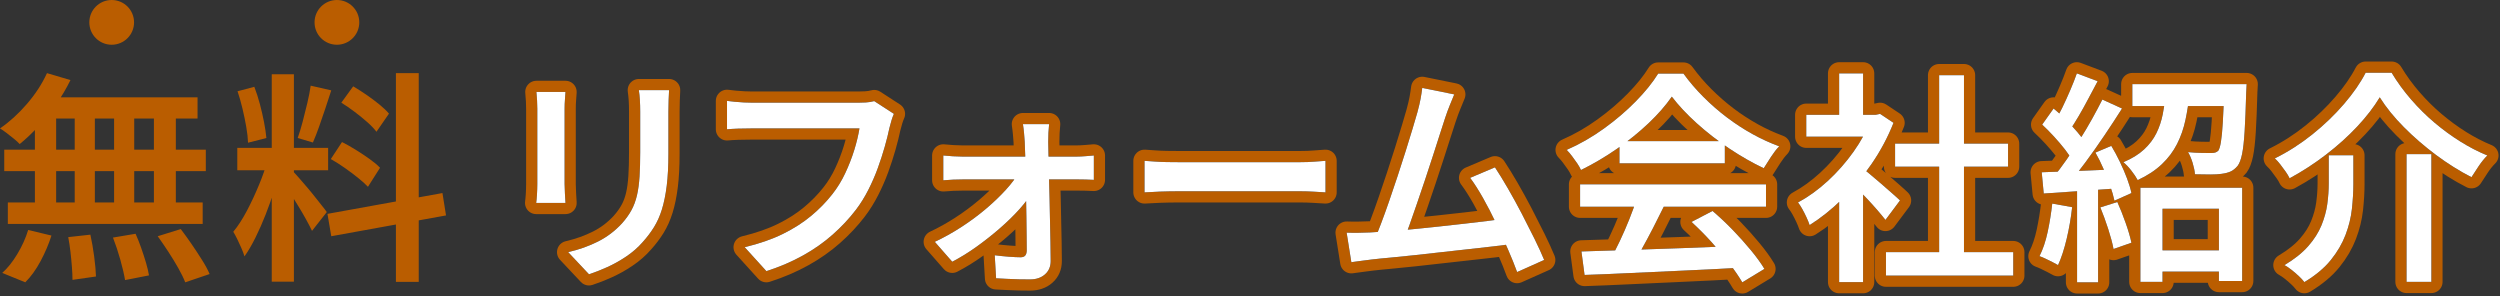
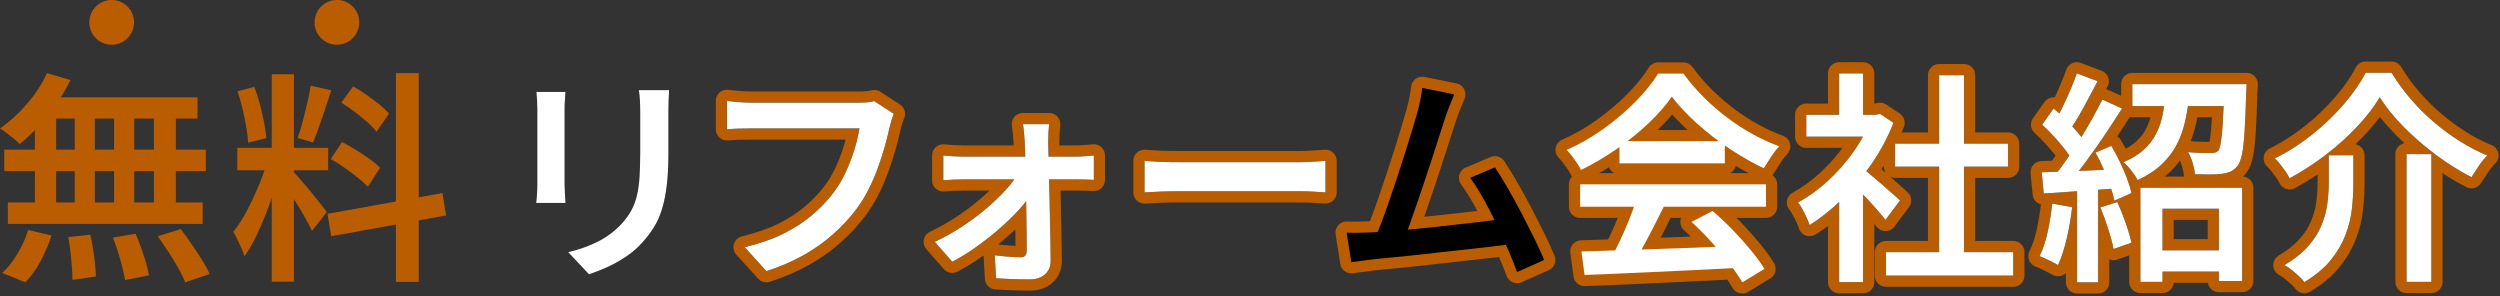
<svg xmlns="http://www.w3.org/2000/svg" width="447" height="53" viewBox="0 0 447 53" fill="none">
  <rect x="0" y="0" width="447" height="53" fill="#333333" stroke="none" />
  <g clip-path="url(#clip0_1_1118)">
-     <path d="M101.11 16.441C101.08 16.891 101.05 17.361 101.01 17.841C100.97 18.321 100.95 18.851 100.95 19.441V32.921C100.95 33.431 100.97 34.001 101.01 34.641C101.05 35.281 101.08 35.831 101.11 36.281H95.87C95.92 35.931 95.97 35.431 96.01 34.781C96.05 34.131 96.07 33.491 96.07 32.881V19.441C96.07 19.091 96.06 18.621 96.03 18.021C96 17.421 95.96 16.891 95.91 16.441H101.11ZM119.63 16.121C119.6 16.651 119.58 17.241 119.55 17.881C119.52 18.521 119.51 19.211 119.51 19.961V27.481C119.51 29.691 119.41 31.611 119.21 33.221C119.01 34.831 118.72 36.241 118.35 37.441C117.98 38.641 117.5 39.701 116.93 40.621C116.36 41.541 115.7 42.411 114.95 43.241C114.1 44.231 113.1 45.101 111.97 45.861C110.84 46.621 109.69 47.261 108.53 47.781C107.37 48.301 106.3 48.721 105.31 49.041L101.59 45.081C103.54 44.631 105.32 43.991 106.93 43.181C108.54 42.371 109.96 41.291 111.19 39.961C111.88 39.191 112.45 38.401 112.89 37.601C113.33 36.801 113.66 35.911 113.89 34.921C114.12 33.931 114.27 32.811 114.35 31.561C114.43 30.311 114.47 28.851 114.47 27.201V19.961C114.47 19.211 114.45 18.521 114.41 17.881C114.37 17.241 114.31 16.651 114.23 16.121H119.63Z" stroke="#BA5D00" stroke-width="4" stroke-linecap="round" stroke-linejoin="round" />
    <path d="M159.83 20.359C159.67 20.709 159.52 21.109 159.39 21.559C159.26 22.009 159.14 22.449 159.03 22.879C158.82 23.889 158.54 25.009 158.19 26.239C157.84 27.469 157.43 28.739 156.95 30.059C156.47 31.379 155.9 32.679 155.25 33.959C154.6 35.239 153.86 36.429 153.03 37.519C151.83 39.089 150.44 40.569 148.87 41.959C147.3 43.349 145.53 44.589 143.57 45.679C141.61 46.769 139.43 47.709 137.03 48.479L133.15 44.199C135.79 43.559 138.07 42.769 139.99 41.819C141.91 40.869 143.59 39.799 145.03 38.599C146.47 37.399 147.72 36.119 148.79 34.759C149.7 33.609 150.48 32.349 151.13 30.959C151.78 29.569 152.32 28.189 152.75 26.799C153.18 25.409 153.48 24.129 153.67 22.959H134.51C133.63 22.959 132.78 22.969 131.97 22.999C131.16 23.029 130.5 23.069 129.99 23.119V18.039C130.39 18.089 130.86 18.149 131.39 18.199C131.92 18.249 132.47 18.289 133.03 18.319C133.59 18.349 134.08 18.359 134.51 18.359H153.47C153.84 18.359 154.29 18.349 154.81 18.319C155.33 18.289 155.83 18.209 156.31 18.079L159.83 20.359Z" stroke="#BA5D00" stroke-width="4" stroke-linecap="round" stroke-linejoin="round" />
    <path d="M167.14 43.239C168.74 42.489 170.32 41.609 171.88 40.599C173.44 39.589 174.9 38.509 176.26 37.359C177.62 36.209 178.81 35.069 179.84 33.939C180.87 32.809 181.66 31.749 182.22 30.759H184.54L184.62 34.239C184.09 35.199 183.31 36.249 182.3 37.379C181.29 38.509 180.11 39.659 178.78 40.819C177.45 41.979 176.05 43.079 174.6 44.119C173.15 45.159 171.7 46.049 170.26 46.799L167.14 43.239ZM168.66 27.799C169.14 27.849 169.71 27.899 170.36 27.939C171.01 27.979 171.59 27.999 172.1 27.999H192.46C192.97 27.999 193.53 27.969 194.16 27.919C194.79 27.869 195.26 27.829 195.58 27.799V32.159C195.15 32.129 194.66 32.109 194.1 32.099C193.54 32.089 193.06 32.079 192.66 32.079H172.22C171.66 32.079 171.06 32.089 170.42 32.119C169.78 32.149 169.19 32.189 168.66 32.239V27.799ZM187.58 22.199C187.53 22.649 187.49 23.159 187.46 23.719C187.43 24.279 187.42 24.829 187.42 25.359C187.45 26.129 187.47 27.059 187.48 28.139C187.49 29.219 187.52 30.379 187.56 31.619C187.6 32.859 187.63 34.149 187.66 35.479C187.69 36.809 187.71 38.139 187.74 39.459C187.77 40.779 187.79 42.049 187.82 43.279C187.85 44.509 187.86 45.639 187.86 46.679C187.86 47.669 187.52 48.459 186.84 49.059C186.16 49.659 185.27 49.959 184.18 49.959C183.59 49.959 182.93 49.959 182.2 49.939C181.47 49.929 180.75 49.899 180.04 49.859C179.33 49.819 178.69 49.789 178.1 49.759L177.86 45.639C178.66 45.749 179.5 45.829 180.38 45.899C181.26 45.969 181.97 45.999 182.5 45.999C182.87 45.999 183.15 45.889 183.32 45.679C183.49 45.469 183.58 45.159 183.58 44.759C183.58 44.009 183.58 43.129 183.56 42.099C183.55 41.069 183.53 39.969 183.52 38.779C183.51 37.589 183.49 36.379 183.46 35.139C183.43 33.899 183.41 32.679 183.4 31.479C183.39 30.279 183.36 29.149 183.32 28.099C183.28 27.049 183.25 26.129 183.22 25.359C183.19 24.909 183.15 24.389 183.1 23.819C183.05 23.249 182.98 22.709 182.9 22.199H187.58Z" stroke="#BA5D00" stroke-width="4" stroke-linecap="round" stroke-linejoin="round" />
    <path d="M204.64 28.758C205.09 28.788 205.67 28.828 206.38 28.878C207.09 28.928 207.83 28.968 208.6 28.978C209.37 28.988 210.11 28.998 210.8 28.998H232.44C233.4 28.998 234.27 28.968 235.06 28.898C235.85 28.828 236.49 28.788 237 28.758V34.398C236.55 34.368 235.89 34.328 235.02 34.278C234.15 34.228 233.29 34.198 232.44 34.198H210.8C209.68 34.198 208.55 34.218 207.42 34.258C206.29 34.298 205.36 34.348 204.64 34.398V28.758Z" stroke="#BA5D00" stroke-width="4" stroke-linecap="round" stroke-linejoin="round" />
    <path d="M244.98 41.559C245.91 41.509 247.04 41.429 248.36 41.339C249.68 41.249 251.1 41.129 252.62 40.979C254.14 40.829 255.7 40.669 257.3 40.499C258.9 40.329 260.46 40.149 261.98 39.979C263.5 39.809 264.91 39.639 266.2 39.479C267.49 39.319 268.59 39.169 269.5 39.039L270.62 43.599C269.66 43.729 268.49 43.879 267.12 44.039C265.74 44.199 264.26 44.369 262.68 44.539C261.09 44.709 259.47 44.889 257.82 45.079C256.17 45.269 254.55 45.449 252.98 45.619C251.41 45.789 249.95 45.939 248.62 46.059C247.29 46.179 246.16 46.289 245.26 46.399C244.75 46.449 244.18 46.529 243.54 46.619C242.9 46.709 242.26 46.799 241.62 46.879L240.78 41.599C241.45 41.629 242.16 41.629 242.92 41.619C243.68 41.609 244.37 41.589 244.98 41.559ZM260.02 16.879C259.78 17.469 259.52 18.099 259.24 18.779C258.96 19.459 258.67 20.239 258.38 21.119C258.14 21.839 257.83 22.789 257.46 23.959C257.08 25.129 256.67 26.419 256.22 27.819C255.76 29.219 255.29 30.659 254.8 32.139C254.31 33.619 253.82 35.049 253.34 36.439C252.86 37.829 252.42 39.089 252.02 40.219C251.62 41.349 251.27 42.249 250.98 42.919L245.7 43.119C246.05 42.269 246.45 41.229 246.92 39.999C247.39 38.769 247.87 37.429 248.38 35.959C248.89 34.489 249.39 32.989 249.9 31.459C250.41 29.929 250.89 28.439 251.34 26.999C251.79 25.559 252.2 24.239 252.56 23.039C252.92 21.839 253.21 20.869 253.42 20.119C253.69 19.129 253.88 18.309 254 17.659C254.12 17.009 254.22 16.359 254.3 15.719L260.02 16.879ZM267.3 29.919C268.02 31.009 268.79 32.269 269.62 33.699C270.45 35.129 271.26 36.619 272.08 38.179C272.89 39.739 273.65 41.239 274.36 42.679C275.07 44.119 275.65 45.389 276.1 46.479L271.26 48.639C270.83 47.469 270.29 46.109 269.62 44.579C268.95 43.049 268.24 41.479 267.48 39.879C266.72 38.279 265.94 36.769 265.14 35.359C264.34 33.949 263.58 32.759 262.86 31.799L267.3 29.919Z" stroke="#BA5D00" stroke-width="4" stroke-linecap="round" stroke-linejoin="round" />
    <path d="M298.92 17.28C297.85 18.83 296.47 20.41 294.78 22.02C293.08 23.63 291.2 25.16 289.12 26.6C287.04 28.04 284.89 29.31 282.68 30.4C282.52 30.03 282.29 29.63 282 29.2C281.71 28.77 281.4 28.35 281.08 27.92C280.76 27.49 280.44 27.12 280.12 26.8C282.44 25.79 284.65 24.52 286.76 23C288.87 21.48 290.77 19.86 292.46 18.14C294.15 16.42 295.49 14.76 296.48 13.16H301C302.07 14.63 303.26 16.02 304.58 17.34C305.9 18.66 307.3 19.88 308.78 21C310.26 22.12 311.79 23.11 313.36 23.98C314.93 24.85 316.52 25.57 318.12 26.16C317.61 26.69 317.13 27.32 316.66 28.04C316.19 28.76 315.76 29.44 315.36 30.08C313.33 29.12 311.28 27.95 309.2 26.56C307.12 25.17 305.19 23.67 303.4 22.06C301.61 20.45 300.12 18.85 298.92 17.28ZM282.52 32.96H315.76V36.96H282.52V32.96ZM282.76 44.96C285.13 44.88 287.88 44.79 291 44.7C294.12 44.61 297.41 44.49 300.88 44.36C304.35 44.23 307.77 44.09 311.16 43.96L311.04 47.88C307.73 48.07 304.41 48.23 301.06 48.38C297.71 48.53 294.52 48.67 291.48 48.82C288.44 48.97 285.72 49.08 283.32 49.16L282.76 44.96ZM292.64 35.56L297.52 36.88C296.91 38.13 296.26 39.42 295.58 40.74C294.9 42.06 294.22 43.33 293.54 44.54C292.86 45.75 292.21 46.83 291.6 47.76L287.84 46.52C288.43 45.51 289.02 44.37 289.62 43.1C290.22 41.83 290.79 40.53 291.32 39.2C291.85 37.87 292.29 36.65 292.64 35.56ZM289.56 25.24H308.4V29.2H289.56V25.24ZM302.44 39.68L306.2 37.72C307.42 38.76 308.63 39.89 309.8 41.1C310.97 42.31 312.06 43.53 313.06 44.74C314.06 45.95 314.87 47.07 315.48 48.08L311.52 50.48C310.93 49.47 310.15 48.33 309.18 47.06C308.21 45.79 307.13 44.51 305.96 43.22C304.79 41.93 303.61 40.75 302.44 39.68Z" stroke="#BA5D00" stroke-width="4" stroke-linecap="round" stroke-linejoin="round" />
    <path d="M334.56 20.521H335.4L336.16 20.361L338.56 21.961C337.55 24.521 336.25 26.961 334.66 29.281C333.07 31.601 331.32 33.701 329.4 35.581C327.48 37.461 325.53 39.011 323.56 40.241C323.43 39.841 323.24 39.381 323 38.861C322.76 38.341 322.51 37.841 322.24 37.361C321.97 36.881 321.72 36.491 321.48 36.201C323.32 35.211 325.09 33.931 326.8 32.361C328.51 30.791 330.04 29.051 331.4 27.141C332.76 25.231 333.81 23.291 334.56 21.321V20.521ZM322.96 20.521H336.12V24.441H322.96V20.521ZM328.84 13.121H333.12V22.361H328.84V13.121ZM328.84 33.721L333.12 28.641V50.441H328.84V33.721ZM332.68 29.841C333.03 30.081 333.53 30.471 334.2 31.021C334.87 31.571 335.57 32.171 336.32 32.821C337.07 33.471 337.75 34.071 338.38 34.621C339 35.171 339.45 35.571 339.72 35.841L337.12 39.321C336.74 38.841 336.27 38.261 335.68 37.581C335.09 36.901 334.47 36.211 333.8 35.501C333.13 34.791 332.49 34.131 331.88 33.501C331.27 32.871 330.75 32.361 330.32 31.961L332.68 29.841ZM337.21 45.081H359.97V49.281H337.21V45.081ZM338.84 25.681H359.04V29.801H338.84V25.681ZM346.72 13.441H351.16V47.121H346.72V13.441Z" stroke="#BA5D00" stroke-width="4" stroke-linecap="round" stroke-linejoin="round" />
    <path d="M366.94 36.401L370.5 37.041C370.29 38.961 369.96 40.851 369.52 42.701C369.08 44.551 368.57 46.121 367.98 47.401C367.71 47.241 367.38 47.061 366.98 46.861C366.58 46.661 366.17 46.461 365.76 46.261C365.35 46.061 364.98 45.911 364.66 45.801C365.27 44.601 365.76 43.161 366.12 41.481C366.48 39.801 366.75 38.111 366.94 36.401ZM365.06 30.801C366.87 30.751 369.03 30.671 371.54 30.561C374.05 30.451 376.59 30.351 379.18 30.241L379.14 33.641C376.71 33.831 374.3 34.001 371.9 34.161C369.5 34.321 367.34 34.471 365.42 34.601L365.06 30.801ZM365.14 22.281L367.18 19.401C367.9 19.991 368.63 20.651 369.38 21.401C370.13 22.151 370.81 22.891 371.44 23.621C372.07 24.351 372.55 25.011 372.9 25.601L370.66 28.921C370.34 28.281 369.87 27.571 369.26 26.781C368.65 25.991 367.98 25.211 367.26 24.421C366.54 23.631 365.83 22.921 365.14 22.281ZM375.9 17.801L379.42 19.401C378.46 20.921 377.41 22.521 376.28 24.201C375.15 25.881 374.01 27.491 372.88 29.021C371.75 30.551 370.67 31.911 369.66 33.081L367.14 31.681C367.89 30.771 368.66 29.751 369.46 28.601C370.26 27.451 371.05 26.251 371.84 25.001C372.63 23.751 373.37 22.501 374.06 21.261C374.75 20.021 375.36 18.871 375.9 17.801ZM371.34 13.121L375.06 14.521C374.52 15.511 373.97 16.551 373.4 17.641C372.83 18.731 372.25 19.771 371.68 20.741C371.11 21.711 370.57 22.571 370.06 23.321L367.18 22.081C367.69 21.281 368.19 20.361 368.7 19.321C369.21 18.281 369.69 17.211 370.16 16.121C370.63 15.031 371.02 14.031 371.34 13.121ZM371.38 32.641H375.14V50.481H371.38V32.641ZM374.66 27.281L377.5 26.081C378.03 26.961 378.55 27.911 379.04 28.941C379.53 29.971 379.96 30.961 380.32 31.921C380.68 32.881 380.94 33.751 381.1 34.521L378.06 35.881C377.9 35.111 377.65 34.231 377.3 33.241C376.95 32.251 376.55 31.231 376.1 30.181C375.65 29.131 375.17 28.161 374.66 27.281ZM375.54 37.081L378.58 36.121C379.09 37.241 379.58 38.481 380.06 39.841C380.54 41.201 380.89 42.391 381.1 43.401L377.9 44.521C377.71 43.511 377.39 42.311 376.94 40.921C376.49 39.531 376.02 38.251 375.54 37.081ZM387.26 16.601H391.5C391.34 18.281 391.09 19.891 390.76 21.441C390.43 22.991 389.93 24.421 389.26 25.741C388.59 27.061 387.69 28.271 386.54 29.361C385.39 30.451 383.95 31.401 382.22 32.201C381.95 31.691 381.57 31.131 381.08 30.501C380.59 29.871 380.11 29.371 379.66 29.001C381.18 28.361 382.41 27.601 383.36 26.721C384.31 25.841 385.04 24.871 385.56 23.821C386.08 22.771 386.46 21.631 386.7 20.421C386.94 19.211 387.13 17.931 387.26 16.601ZM381.26 15.041H399.66V18.961H381.26V15.041ZM382.7 33.561H400.9V50.241H396.74V37.321H386.66V50.401H382.7V33.561ZM384.7 44.761H398.78V48.561H384.7V44.761ZM397.7 15.041H401.7C401.67 15.841 401.65 16.361 401.62 16.601C401.54 19.401 401.45 21.691 401.34 23.461C401.23 25.231 401.08 26.601 400.88 27.561C400.68 28.521 400.42 29.211 400.1 29.641C399.7 30.121 399.28 30.461 398.84 30.661C398.4 30.861 397.86 31.001 397.22 31.081C396.71 31.161 396.03 31.201 395.18 31.201C394.33 31.201 393.42 31.191 392.46 31.161C392.41 30.551 392.27 29.871 392.04 29.121C391.81 28.371 391.54 27.731 391.22 27.201C392.07 27.281 392.88 27.331 393.64 27.341C394.4 27.351 394.95 27.361 395.3 27.361C395.62 27.361 395.87 27.331 396.06 27.281C396.25 27.231 396.43 27.121 396.62 26.961C396.81 26.691 396.97 26.171 397.1 25.381C397.23 24.591 397.35 23.411 397.44 21.841C397.53 20.271 397.62 18.201 397.7 15.641V15.041Z" stroke="#BA5D00" stroke-width="4" stroke-linecap="round" stroke-linejoin="round" />
    <path d="M425.5 17.4C424.46 19.13 423.11 20.88 421.46 22.64C419.81 24.4 417.95 26.07 415.88 27.66C413.81 29.25 411.65 30.65 409.38 31.88C409.22 31.53 408.99 31.14 408.68 30.7C408.37 30.26 408.05 29.83 407.72 29.4C407.39 28.97 407.06 28.61 406.74 28.32C409.11 27.15 411.35 25.71 413.46 24.02C415.57 22.33 417.45 20.52 419.1 18.6C420.75 16.68 422.05 14.81 422.98 13H427.62C428.63 14.68 429.79 16.27 431.1 17.78C432.41 19.29 433.8 20.67 435.28 21.92C436.76 23.17 438.3 24.3 439.9 25.3C441.5 26.3 443.11 27.13 444.74 27.8C444.2 28.33 443.7 28.95 443.22 29.66C442.74 30.37 442.3 31.04 441.9 31.68C439.77 30.59 437.66 29.27 435.58 27.72C433.5 26.17 431.58 24.51 429.82 22.74C428.06 20.97 426.62 19.19 425.5 17.4ZM416.38 27.76H420.78V32.92C420.78 34.33 420.69 35.81 420.52 37.36C420.35 38.91 419.97 40.45 419.38 42C418.79 43.55 417.92 45.04 416.76 46.48C415.6 47.92 414.02 49.24 412.02 50.44C411.78 50.12 411.45 49.77 411.04 49.38C410.63 48.99 410.19 48.62 409.74 48.26C409.28 47.9 408.86 47.61 408.46 47.4C410.25 46.33 411.67 45.2 412.72 44C413.77 42.8 414.56 41.56 415.08 40.28C415.6 39 415.95 37.73 416.12 36.48C416.29 35.23 416.38 34 416.38 32.8V27.76ZM430.29 27.56H434.73V50.4H430.29V27.56Z" stroke="#BA5D00" stroke-width="4" stroke-linecap="round" stroke-linejoin="round" />
    <path d="M101.11 16.441C101.08 16.891 101.05 17.361 101.01 17.841C100.97 18.321 100.95 18.851 100.95 19.441V32.921C100.95 33.431 100.97 34.001 101.01 34.641C101.05 35.281 101.08 35.831 101.11 36.281H95.87C95.92 35.931 95.97 35.431 96.01 34.781C96.05 34.131 96.07 33.491 96.07 32.881V19.441C96.07 19.091 96.06 18.621 96.03 18.021C96 17.421 95.96 16.891 95.91 16.441H101.11ZM119.63 16.121C119.6 16.651 119.58 17.241 119.55 17.881C119.52 18.521 119.51 19.211 119.51 19.961V27.481C119.51 29.691 119.41 31.611 119.21 33.221C119.01 34.831 118.72 36.241 118.35 37.441C117.98 38.641 117.5 39.701 116.93 40.621C116.36 41.541 115.7 42.411 114.95 43.241C114.1 44.231 113.1 45.101 111.97 45.861C110.84 46.621 109.69 47.261 108.53 47.781C107.37 48.301 106.3 48.721 105.31 49.041L101.59 45.081C103.54 44.631 105.32 43.991 106.93 43.181C108.54 42.371 109.96 41.291 111.19 39.961C111.88 39.191 112.45 38.401 112.89 37.601C113.33 36.801 113.66 35.911 113.89 34.921C114.12 33.931 114.27 32.811 114.35 31.561C114.43 30.311 114.47 28.851 114.47 27.201V19.961C114.47 19.211 114.45 18.521 114.41 17.881C114.37 17.241 114.31 16.651 114.23 16.121H119.63Z" fill="black" />
    <path d="M159.83 20.359C159.67 20.709 159.52 21.109 159.39 21.559C159.26 22.009 159.14 22.449 159.03 22.879C158.82 23.889 158.54 25.009 158.19 26.239C157.84 27.469 157.43 28.739 156.95 30.059C156.47 31.379 155.9 32.679 155.25 33.959C154.6 35.239 153.86 36.429 153.03 37.519C151.83 39.089 150.44 40.569 148.87 41.959C147.3 43.349 145.53 44.589 143.57 45.679C141.61 46.769 139.43 47.709 137.03 48.479L133.15 44.199C135.79 43.559 138.07 42.769 139.99 41.819C141.91 40.869 143.59 39.799 145.03 38.599C146.47 37.399 147.72 36.119 148.79 34.759C149.7 33.609 150.48 32.349 151.13 30.959C151.78 29.569 152.32 28.189 152.75 26.799C153.18 25.409 153.48 24.129 153.67 22.959H134.51C133.63 22.959 132.78 22.969 131.97 22.999C131.16 23.029 130.5 23.069 129.99 23.119V18.039C130.39 18.089 130.86 18.149 131.39 18.199C131.92 18.249 132.47 18.289 133.03 18.319C133.59 18.349 134.08 18.359 134.51 18.359H153.47C153.84 18.359 154.29 18.349 154.81 18.319C155.33 18.289 155.83 18.209 156.31 18.079L159.83 20.359Z" fill="black" />
    <path d="M167.14 43.239C168.74 42.489 170.32 41.609 171.88 40.599C173.44 39.589 174.9 38.509 176.26 37.359C177.62 36.209 178.81 35.069 179.84 33.939C180.87 32.809 181.66 31.749 182.22 30.759H184.54L184.62 34.239C184.09 35.199 183.31 36.249 182.3 37.379C181.29 38.509 180.11 39.659 178.78 40.819C177.45 41.979 176.05 43.079 174.6 44.119C173.15 45.159 171.7 46.049 170.26 46.799L167.14 43.239ZM168.66 27.799C169.14 27.849 169.71 27.899 170.36 27.939C171.01 27.979 171.59 27.999 172.1 27.999H192.46C192.97 27.999 193.53 27.969 194.16 27.919C194.79 27.869 195.26 27.829 195.58 27.799V32.159C195.15 32.129 194.66 32.109 194.1 32.099C193.54 32.089 193.06 32.079 192.66 32.079H172.22C171.66 32.079 171.06 32.089 170.42 32.119C169.78 32.149 169.19 32.189 168.66 32.239V27.799ZM187.58 22.199C187.53 22.649 187.49 23.159 187.46 23.719C187.43 24.279 187.42 24.829 187.42 25.359C187.45 26.129 187.47 27.059 187.48 28.139C187.49 29.219 187.52 30.379 187.56 31.619C187.6 32.859 187.63 34.149 187.66 35.479C187.69 36.809 187.71 38.139 187.74 39.459C187.77 40.779 187.79 42.049 187.82 43.279C187.85 44.509 187.86 45.639 187.86 46.679C187.86 47.669 187.52 48.459 186.84 49.059C186.16 49.659 185.27 49.959 184.18 49.959C183.59 49.959 182.93 49.959 182.2 49.939C181.47 49.929 180.75 49.899 180.04 49.859C179.33 49.819 178.69 49.789 178.1 49.759L177.86 45.639C178.66 45.749 179.5 45.829 180.38 45.899C181.26 45.969 181.97 45.999 182.5 45.999C182.87 45.999 183.15 45.889 183.32 45.679C183.49 45.469 183.58 45.159 183.58 44.759C183.58 44.009 183.58 43.129 183.56 42.099C183.55 41.069 183.53 39.969 183.52 38.779C183.51 37.589 183.49 36.379 183.46 35.139C183.43 33.899 183.41 32.679 183.4 31.479C183.39 30.279 183.36 29.149 183.32 28.099C183.28 27.049 183.25 26.129 183.22 25.359C183.19 24.909 183.15 24.389 183.1 23.819C183.05 23.249 182.98 22.709 182.9 22.199H187.58Z" fill="black" />
    <path d="M204.64 28.758C205.09 28.788 205.67 28.828 206.38 28.878C207.09 28.928 207.83 28.968 208.6 28.978C209.37 28.988 210.11 28.998 210.8 28.998H232.44C233.4 28.998 234.27 28.968 235.06 28.898C235.85 28.828 236.49 28.788 237 28.758V34.398C236.55 34.368 235.89 34.328 235.02 34.278C234.15 34.228 233.29 34.198 232.44 34.198H210.8C209.68 34.198 208.55 34.218 207.42 34.258C206.29 34.298 205.36 34.348 204.64 34.398V28.758Z" fill="black" />
    <path d="M244.98 41.559C245.91 41.509 247.04 41.429 248.36 41.339C249.68 41.249 251.1 41.129 252.62 40.979C254.14 40.829 255.7 40.669 257.3 40.499C258.9 40.329 260.46 40.149 261.98 39.979C263.5 39.809 264.91 39.639 266.2 39.479C267.49 39.319 268.59 39.169 269.5 39.039L270.62 43.599C269.66 43.729 268.49 43.879 267.12 44.039C265.74 44.199 264.26 44.369 262.68 44.539C261.09 44.709 259.47 44.889 257.82 45.079C256.17 45.269 254.55 45.449 252.98 45.619C251.41 45.789 249.95 45.939 248.62 46.059C247.29 46.179 246.16 46.289 245.26 46.399C244.75 46.449 244.18 46.529 243.54 46.619C242.9 46.709 242.26 46.799 241.62 46.879L240.78 41.599C241.45 41.629 242.16 41.629 242.92 41.619C243.68 41.609 244.37 41.589 244.98 41.559ZM260.02 16.879C259.78 17.469 259.52 18.099 259.24 18.779C258.96 19.459 258.67 20.239 258.38 21.119C258.14 21.839 257.83 22.789 257.46 23.959C257.08 25.129 256.67 26.419 256.22 27.819C255.76 29.219 255.29 30.659 254.8 32.139C254.31 33.619 253.82 35.049 253.34 36.439C252.86 37.829 252.42 39.089 252.02 40.219C251.62 41.349 251.27 42.249 250.98 42.919L245.7 43.119C246.05 42.269 246.45 41.229 246.92 39.999C247.39 38.769 247.87 37.429 248.38 35.959C248.89 34.489 249.39 32.989 249.9 31.459C250.41 29.929 250.89 28.439 251.34 26.999C251.79 25.559 252.2 24.239 252.56 23.039C252.92 21.839 253.21 20.869 253.42 20.119C253.69 19.129 253.88 18.309 254 17.659C254.12 17.009 254.22 16.359 254.3 15.719L260.02 16.879ZM267.3 29.919C268.02 31.009 268.79 32.269 269.62 33.699C270.45 35.129 271.26 36.619 272.08 38.179C272.89 39.739 273.65 41.239 274.36 42.679C275.07 44.119 275.65 45.389 276.1 46.479L271.26 48.639C270.83 47.469 270.29 46.109 269.62 44.579C268.95 43.049 268.24 41.479 267.48 39.879C266.72 38.279 265.94 36.769 265.14 35.359C264.34 33.949 263.58 32.759 262.86 31.799L267.3 29.919Z" fill="black" />
-     <path d="M298.92 17.28C297.85 18.83 296.47 20.41 294.78 22.02C293.08 23.63 291.2 25.16 289.12 26.6C287.04 28.04 284.89 29.31 282.68 30.4C282.52 30.03 282.29 29.63 282 29.2C281.71 28.77 281.4 28.35 281.08 27.92C280.76 27.49 280.44 27.12 280.12 26.8C282.44 25.79 284.65 24.52 286.76 23C288.87 21.48 290.77 19.86 292.46 18.14C294.15 16.42 295.49 14.76 296.48 13.16H301C302.07 14.63 303.26 16.02 304.58 17.34C305.9 18.66 307.3 19.88 308.78 21C310.26 22.12 311.79 23.11 313.36 23.98C314.93 24.85 316.52 25.57 318.12 26.16C317.61 26.69 317.13 27.32 316.66 28.04C316.19 28.76 315.76 29.44 315.36 30.08C313.33 29.12 311.28 27.95 309.2 26.56C307.12 25.17 305.19 23.67 303.4 22.06C301.61 20.45 300.12 18.85 298.92 17.28ZM282.52 32.96H315.76V36.96H282.52V32.96ZM282.76 44.96C285.13 44.88 287.88 44.79 291 44.7C294.12 44.61 297.41 44.49 300.88 44.36C304.35 44.23 307.77 44.09 311.16 43.96L311.04 47.88C307.73 48.07 304.41 48.23 301.06 48.38C297.71 48.53 294.52 48.67 291.48 48.82C288.44 48.97 285.72 49.08 283.32 49.16L282.76 44.96ZM292.64 35.56L297.52 36.88C296.91 38.13 296.26 39.42 295.58 40.74C294.9 42.06 294.22 43.33 293.54 44.54C292.86 45.75 292.21 46.83 291.6 47.76L287.84 46.52C288.43 45.51 289.02 44.37 289.62 43.1C290.22 41.83 290.79 40.53 291.32 39.2C291.85 37.87 292.29 36.65 292.64 35.56ZM289.56 25.24H308.4V29.2H289.56V25.24ZM302.44 39.68L306.2 37.72C307.42 38.76 308.63 39.89 309.8 41.1C310.97 42.31 312.06 43.53 313.06 44.74C314.06 45.95 314.87 47.07 315.48 48.08L311.52 50.48C310.93 49.47 310.15 48.33 309.18 47.06C308.21 45.79 307.13 44.51 305.96 43.22C304.79 41.93 303.61 40.75 302.44 39.68Z" fill="black" />
-     <path d="M334.56 20.521H335.4L336.16 20.361L338.56 21.961C337.55 24.521 336.25 26.961 334.66 29.281C333.07 31.601 331.32 33.701 329.4 35.581C327.48 37.461 325.53 39.011 323.56 40.241C323.43 39.841 323.24 39.381 323 38.861C322.76 38.341 322.51 37.841 322.24 37.361C321.97 36.881 321.72 36.491 321.48 36.201C323.32 35.211 325.09 33.931 326.8 32.361C328.51 30.791 330.04 29.051 331.4 27.141C332.76 25.231 333.81 23.291 334.56 21.321V20.521ZM322.96 20.521H336.12V24.441H322.96V20.521ZM328.84 13.121H333.12V22.361H328.84V13.121ZM328.84 33.721L333.12 28.641V50.441H328.84V33.721ZM332.68 29.841C333.03 30.081 333.53 30.471 334.2 31.021C334.87 31.571 335.57 32.171 336.32 32.821C337.07 33.471 337.75 34.071 338.38 34.621C339 35.171 339.45 35.571 339.72 35.841L337.12 39.321C336.74 38.841 336.27 38.261 335.68 37.581C335.09 36.901 334.47 36.211 333.8 35.501C333.13 34.791 332.49 34.131 331.88 33.501C331.27 32.871 330.75 32.361 330.32 31.961L332.68 29.841ZM337.21 45.081H359.97V49.281H337.21V45.081ZM338.84 25.681H359.04V29.801H338.84V25.681ZM346.72 13.441H351.16V47.121H346.72V13.441Z" fill="black" />
+     <path d="M334.56 20.521H335.4L336.16 20.361L338.56 21.961C337.55 24.521 336.25 26.961 334.66 29.281C333.07 31.601 331.32 33.701 329.4 35.581C327.48 37.461 325.53 39.011 323.56 40.241C323.43 39.841 323.24 39.381 323 38.861C322.76 38.341 322.51 37.841 322.24 37.361C321.97 36.881 321.72 36.491 321.48 36.201C323.32 35.211 325.09 33.931 326.8 32.361C328.51 30.791 330.04 29.051 331.4 27.141C332.76 25.231 333.81 23.291 334.56 21.321V20.521ZM322.96 20.521H336.12V24.441H322.96V20.521ZM328.84 13.121H333.12V22.361H328.84V13.121ZM328.84 33.721L333.12 28.641V50.441H328.84V33.721ZM332.68 29.841C333.03 30.081 333.53 30.471 334.2 31.021C334.87 31.571 335.57 32.171 336.32 32.821C337.07 33.471 337.75 34.071 338.38 34.621C339 35.171 339.45 35.571 339.72 35.841L337.12 39.321C336.74 38.841 336.27 38.261 335.68 37.581C335.09 36.901 334.47 36.211 333.8 35.501C333.13 34.791 332.49 34.131 331.88 33.501C331.27 32.871 330.75 32.361 330.32 31.961L332.68 29.841ZM337.21 45.081H359.97V49.281H337.21ZM338.84 25.681H359.04V29.801H338.84V25.681ZM346.72 13.441H351.16V47.121H346.72V13.441Z" fill="black" />
    <path d="M366.94 36.401L370.5 37.041C370.29 38.961 369.96 40.851 369.52 42.701C369.08 44.551 368.57 46.121 367.98 47.401C367.71 47.241 367.38 47.061 366.98 46.861C366.58 46.661 366.17 46.461 365.76 46.261C365.35 46.061 364.98 45.911 364.66 45.801C365.27 44.601 365.76 43.161 366.12 41.481C366.48 39.801 366.75 38.111 366.94 36.401ZM365.06 30.801C366.87 30.751 369.03 30.671 371.54 30.561C374.05 30.451 376.59 30.351 379.18 30.241L379.14 33.641C376.71 33.831 374.3 34.001 371.9 34.161C369.5 34.321 367.34 34.471 365.42 34.601L365.06 30.801ZM365.14 22.281L367.18 19.401C367.9 19.991 368.63 20.651 369.38 21.401C370.13 22.151 370.81 22.891 371.44 23.621C372.07 24.351 372.55 25.011 372.9 25.601L370.66 28.921C370.34 28.281 369.87 27.571 369.26 26.781C368.65 25.991 367.98 25.211 367.26 24.421C366.54 23.631 365.83 22.921 365.14 22.281ZM375.9 17.801L379.42 19.401C378.46 20.921 377.41 22.521 376.28 24.201C375.15 25.881 374.01 27.491 372.88 29.021C371.75 30.551 370.67 31.911 369.66 33.081L367.14 31.681C367.89 30.771 368.66 29.751 369.46 28.601C370.26 27.451 371.05 26.251 371.84 25.001C372.63 23.751 373.37 22.501 374.06 21.261C374.75 20.021 375.36 18.871 375.9 17.801ZM371.34 13.121L375.06 14.521C374.52 15.511 373.97 16.551 373.4 17.641C372.83 18.731 372.25 19.771 371.68 20.741C371.11 21.711 370.57 22.571 370.06 23.321L367.18 22.081C367.69 21.281 368.19 20.361 368.7 19.321C369.21 18.281 369.69 17.211 370.16 16.121C370.63 15.031 371.02 14.031 371.34 13.121ZM371.38 32.641H375.14V50.481H371.38V32.641ZM374.66 27.281L377.5 26.081C378.03 26.961 378.55 27.911 379.04 28.941C379.53 29.971 379.96 30.961 380.32 31.921C380.68 32.881 380.94 33.751 381.1 34.521L378.06 35.881C377.9 35.111 377.65 34.231 377.3 33.241C376.95 32.251 376.55 31.231 376.1 30.181C375.65 29.131 375.17 28.161 374.66 27.281ZM375.54 37.081L378.58 36.121C379.09 37.241 379.58 38.481 380.06 39.841C380.54 41.201 380.89 42.391 381.1 43.401L377.9 44.521C377.71 43.511 377.39 42.311 376.94 40.921C376.49 39.531 376.02 38.251 375.54 37.081ZM387.26 16.601H391.5C391.34 18.281 391.09 19.891 390.76 21.441C390.43 22.991 389.93 24.421 389.26 25.741C388.59 27.061 387.69 28.271 386.54 29.361C385.39 30.451 383.95 31.401 382.22 32.201C381.95 31.691 381.57 31.131 381.08 30.501C380.59 29.871 380.11 29.371 379.66 29.001C381.18 28.361 382.41 27.601 383.36 26.721C384.31 25.841 385.04 24.871 385.56 23.821C386.08 22.771 386.46 21.631 386.7 20.421C386.94 19.211 387.13 17.931 387.26 16.601ZM381.26 15.041H399.66V18.961H381.26V15.041ZM382.7 33.561H400.9V50.241H396.74V37.321H386.66V50.401H382.7V33.561ZM384.7 44.761H398.78V48.561H384.7V44.761ZM397.7 15.041H401.7C401.67 15.841 401.65 16.361 401.62 16.601C401.54 19.401 401.45 21.691 401.34 23.461C401.23 25.231 401.08 26.601 400.88 27.561C400.68 28.521 400.42 29.211 400.1 29.641C399.7 30.121 399.28 30.461 398.84 30.661C398.4 30.861 397.86 31.001 397.22 31.081C396.71 31.161 396.03 31.201 395.18 31.201C394.33 31.201 393.42 31.191 392.46 31.161C392.41 30.551 392.27 29.871 392.04 29.121C391.81 28.371 391.54 27.731 391.22 27.201C392.07 27.281 392.88 27.331 393.64 27.341C394.4 27.351 394.95 27.361 395.3 27.361C395.62 27.361 395.87 27.331 396.06 27.281C396.25 27.231 396.43 27.121 396.62 26.961C396.81 26.691 396.97 26.171 397.1 25.381C397.23 24.591 397.35 23.411 397.44 21.841C397.53 20.271 397.62 18.201 397.7 15.641V15.041Z" fill="black" />
    <path d="M425.5 17.4C424.46 19.13 423.11 20.88 421.46 22.64C419.81 24.4 417.95 26.07 415.88 27.66C413.81 29.25 411.65 30.65 409.38 31.88C409.22 31.53 408.99 31.14 408.68 30.7C408.37 30.26 408.05 29.83 407.72 29.4C407.39 28.97 407.06 28.61 406.74 28.32C409.11 27.15 411.35 25.71 413.46 24.02C415.57 22.33 417.45 20.52 419.1 18.6C420.75 16.68 422.05 14.81 422.98 13H427.62C428.63 14.68 429.79 16.27 431.1 17.78C432.41 19.29 433.8 20.67 435.28 21.92C436.76 23.17 438.3 24.3 439.9 25.3C441.5 26.3 443.11 27.13 444.74 27.8C444.2 28.33 443.7 28.95 443.22 29.66C442.74 30.37 442.3 31.04 441.9 31.68C439.77 30.59 437.66 29.27 435.58 27.72C433.5 26.17 431.58 24.51 429.82 22.74C428.06 20.97 426.62 19.19 425.5 17.4ZM416.38 27.76H420.78V32.92C420.78 34.33 420.69 35.81 420.52 37.36C420.35 38.91 419.97 40.45 419.38 42C418.79 43.55 417.92 45.04 416.76 46.48C415.6 47.92 414.02 49.24 412.02 50.44C411.78 50.12 411.45 49.77 411.04 49.38C410.63 48.99 410.19 48.62 409.74 48.26C409.28 47.9 408.86 47.61 408.46 47.4C410.25 46.33 411.67 45.2 412.72 44C413.77 42.8 414.56 41.56 415.08 40.28C415.6 39 415.95 37.73 416.12 36.48C416.29 35.23 416.38 34 416.38 32.8V27.76ZM430.29 27.56H434.73V50.4H430.29V27.56Z" fill="black" />
    <path d="M101.11 16.441C101.08 16.891 101.05 17.361 101.01 17.841C100.97 18.321 100.95 18.851 100.95 19.441V32.921C100.95 33.431 100.97 34.001 101.01 34.641C101.05 35.281 101.08 35.831 101.11 36.281H95.87C95.92 35.931 95.97 35.431 96.01 34.781C96.05 34.131 96.07 33.491 96.07 32.881V19.441C96.07 19.091 96.06 18.621 96.03 18.021C96 17.421 95.96 16.891 95.91 16.441H101.11ZM119.63 16.121C119.6 16.651 119.58 17.241 119.55 17.881C119.52 18.521 119.51 19.211 119.51 19.961V27.481C119.51 29.691 119.41 31.611 119.21 33.221C119.01 34.831 118.72 36.241 118.35 37.441C117.98 38.641 117.5 39.701 116.93 40.621C116.36 41.541 115.7 42.411 114.95 43.241C114.1 44.231 113.1 45.101 111.97 45.861C110.84 46.621 109.69 47.261 108.53 47.781C107.37 48.301 106.3 48.721 105.31 49.041L101.59 45.081C103.54 44.631 105.32 43.991 106.93 43.181C108.54 42.371 109.96 41.291 111.19 39.961C111.88 39.191 112.45 38.401 112.89 37.601C113.33 36.801 113.66 35.911 113.89 34.921C114.12 33.931 114.27 32.811 114.35 31.561C114.43 30.311 114.47 28.851 114.47 27.201V19.961C114.47 19.211 114.45 18.521 114.41 17.881C114.37 17.241 114.31 16.651 114.23 16.121H119.63Z" fill="white" />
    <path d="M159.83 20.359C159.67 20.709 159.52 21.109 159.39 21.559C159.26 22.009 159.14 22.449 159.03 22.879C158.82 23.889 158.54 25.009 158.19 26.239C157.84 27.469 157.43 28.739 156.95 30.059C156.47 31.379 155.9 32.679 155.25 33.959C154.6 35.239 153.86 36.429 153.03 37.519C151.83 39.089 150.44 40.569 148.87 41.959C147.3 43.349 145.53 44.589 143.57 45.679C141.61 46.769 139.43 47.709 137.03 48.479L133.15 44.199C135.79 43.559 138.07 42.769 139.99 41.819C141.91 40.869 143.59 39.799 145.03 38.599C146.47 37.399 147.72 36.119 148.79 34.759C149.7 33.609 150.48 32.349 151.13 30.959C151.78 29.569 152.32 28.189 152.75 26.799C153.18 25.409 153.48 24.129 153.67 22.959H134.51C133.63 22.959 132.78 22.969 131.97 22.999C131.16 23.029 130.5 23.069 129.99 23.119V18.039C130.39 18.089 130.86 18.149 131.39 18.199C131.92 18.249 132.47 18.289 133.03 18.319C133.59 18.349 134.08 18.359 134.51 18.359H153.47C153.84 18.359 154.29 18.349 154.81 18.319C155.33 18.289 155.83 18.209 156.31 18.079L159.83 20.359Z" fill="white" />
    <path d="M167.14 43.239C168.74 42.489 170.32 41.609 171.88 40.599C173.44 39.589 174.9 38.509 176.26 37.359C177.62 36.209 178.81 35.069 179.84 33.939C180.87 32.809 181.66 31.749 182.22 30.759H184.54L184.62 34.239C184.09 35.199 183.31 36.249 182.3 37.379C181.29 38.509 180.11 39.659 178.78 40.819C177.45 41.979 176.05 43.079 174.6 44.119C173.15 45.159 171.7 46.049 170.26 46.799L167.14 43.239ZM168.66 27.799C169.14 27.849 169.71 27.899 170.36 27.939C171.01 27.979 171.59 27.999 172.1 27.999H192.46C192.97 27.999 193.53 27.969 194.16 27.919C194.79 27.869 195.26 27.829 195.58 27.799V32.159C195.15 32.129 194.66 32.109 194.1 32.099C193.54 32.089 193.06 32.079 192.66 32.079H172.22C171.66 32.079 171.06 32.089 170.42 32.119C169.78 32.149 169.19 32.189 168.66 32.239V27.799ZM187.58 22.199C187.53 22.649 187.49 23.159 187.46 23.719C187.43 24.279 187.42 24.829 187.42 25.359C187.45 26.129 187.47 27.059 187.48 28.139C187.49 29.219 187.52 30.379 187.56 31.619C187.6 32.859 187.63 34.149 187.66 35.479C187.69 36.809 187.71 38.139 187.74 39.459C187.77 40.779 187.79 42.049 187.82 43.279C187.85 44.509 187.86 45.639 187.86 46.679C187.86 47.669 187.52 48.459 186.84 49.059C186.16 49.659 185.27 49.959 184.18 49.959C183.59 49.959 182.93 49.959 182.2 49.939C181.47 49.929 180.75 49.899 180.04 49.859C179.33 49.819 178.69 49.789 178.1 49.759L177.86 45.639C178.66 45.749 179.5 45.829 180.38 45.899C181.26 45.969 181.97 45.999 182.5 45.999C182.87 45.999 183.15 45.889 183.32 45.679C183.49 45.469 183.58 45.159 183.58 44.759C183.58 44.009 183.58 43.129 183.56 42.099C183.55 41.069 183.53 39.969 183.52 38.779C183.51 37.589 183.49 36.379 183.46 35.139C183.43 33.899 183.41 32.679 183.4 31.479C183.39 30.279 183.36 29.149 183.32 28.099C183.28 27.049 183.25 26.129 183.22 25.359C183.19 24.909 183.15 24.389 183.1 23.819C183.05 23.249 182.98 22.709 182.9 22.199H187.58Z" fill="white" />
    <path d="M204.64 28.758C205.09 28.788 205.67 28.828 206.38 28.878C207.09 28.928 207.83 28.968 208.6 28.978C209.37 28.988 210.11 28.998 210.8 28.998H232.44C233.4 28.998 234.27 28.968 235.06 28.898C235.85 28.828 236.49 28.788 237 28.758V34.398C236.55 34.368 235.89 34.328 235.02 34.278C234.15 34.228 233.29 34.198 232.44 34.198H210.8C209.68 34.198 208.55 34.218 207.42 34.258C206.29 34.298 205.36 34.348 204.64 34.398V28.758Z" fill="white" />
-     <path d="M244.98 41.559C245.91 41.509 247.04 41.429 248.36 41.339C249.68 41.249 251.1 41.129 252.62 40.979C254.14 40.829 255.7 40.669 257.3 40.499C258.9 40.329 260.46 40.149 261.98 39.979C263.5 39.809 264.91 39.639 266.2 39.479C267.49 39.319 268.59 39.169 269.5 39.039L270.62 43.599C269.66 43.729 268.49 43.879 267.12 44.039C265.74 44.199 264.26 44.369 262.68 44.539C261.09 44.709 259.47 44.889 257.82 45.079C256.17 45.269 254.55 45.449 252.98 45.619C251.41 45.789 249.95 45.939 248.62 46.059C247.29 46.179 246.16 46.289 245.26 46.399C244.75 46.449 244.18 46.529 243.54 46.619C242.9 46.709 242.26 46.799 241.62 46.879L240.78 41.599C241.45 41.629 242.16 41.629 242.92 41.619C243.68 41.609 244.37 41.589 244.98 41.559ZM260.02 16.879C259.78 17.469 259.52 18.099 259.24 18.779C258.96 19.459 258.67 20.239 258.38 21.119C258.14 21.839 257.83 22.789 257.46 23.959C257.08 25.129 256.67 26.419 256.22 27.819C255.76 29.219 255.29 30.659 254.8 32.139C254.31 33.619 253.82 35.049 253.34 36.439C252.86 37.829 252.42 39.089 252.02 40.219C251.62 41.349 251.27 42.249 250.98 42.919L245.7 43.119C246.05 42.269 246.45 41.229 246.92 39.999C247.39 38.769 247.87 37.429 248.38 35.959C248.89 34.489 249.39 32.989 249.9 31.459C250.41 29.929 250.89 28.439 251.34 26.999C251.79 25.559 252.2 24.239 252.56 23.039C252.92 21.839 253.21 20.869 253.42 20.119C253.69 19.129 253.88 18.309 254 17.659C254.12 17.009 254.22 16.359 254.3 15.719L260.02 16.879ZM267.3 29.919C268.02 31.009 268.79 32.269 269.62 33.699C270.45 35.129 271.26 36.619 272.08 38.179C272.89 39.739 273.65 41.239 274.36 42.679C275.07 44.119 275.65 45.389 276.1 46.479L271.26 48.639C270.83 47.469 270.29 46.109 269.62 44.579C268.95 43.049 268.24 41.479 267.48 39.879C266.72 38.279 265.94 36.769 265.14 35.359C264.34 33.949 263.58 32.759 262.86 31.799L267.3 29.919Z" fill="white" />
    <path d="M298.92 17.28C297.85 18.83 296.47 20.41 294.78 22.02C293.08 23.63 291.2 25.16 289.12 26.6C287.04 28.04 284.89 29.31 282.68 30.4C282.52 30.03 282.29 29.63 282 29.2C281.71 28.77 281.4 28.35 281.08 27.92C280.76 27.49 280.44 27.12 280.12 26.8C282.44 25.79 284.65 24.52 286.76 23C288.87 21.48 290.77 19.86 292.46 18.14C294.15 16.42 295.49 14.76 296.48 13.16H301C302.07 14.63 303.26 16.02 304.58 17.34C305.9 18.66 307.3 19.88 308.78 21C310.26 22.12 311.79 23.11 313.36 23.98C314.93 24.85 316.52 25.57 318.12 26.16C317.61 26.69 317.13 27.32 316.66 28.04C316.19 28.76 315.76 29.44 315.36 30.08C313.33 29.12 311.28 27.95 309.2 26.56C307.12 25.17 305.19 23.67 303.4 22.06C301.61 20.45 300.12 18.85 298.92 17.28ZM282.52 32.96H315.76V36.96H282.52V32.96ZM282.76 44.96C285.13 44.88 287.88 44.79 291 44.7C294.12 44.61 297.41 44.49 300.88 44.36C304.35 44.23 307.77 44.09 311.16 43.96L311.04 47.88C307.73 48.07 304.41 48.23 301.06 48.38C297.71 48.53 294.52 48.67 291.48 48.82C288.44 48.97 285.72 49.08 283.32 49.16L282.76 44.96ZM292.64 35.56L297.52 36.88C296.91 38.13 296.26 39.42 295.58 40.74C294.9 42.06 294.22 43.33 293.54 44.54C292.86 45.75 292.21 46.83 291.6 47.76L287.84 46.52C288.43 45.51 289.02 44.37 289.62 43.1C290.22 41.83 290.79 40.53 291.32 39.2C291.85 37.87 292.29 36.65 292.64 35.56ZM289.56 25.24H308.4V29.2H289.56V25.24ZM302.44 39.68L306.2 37.72C307.42 38.76 308.63 39.89 309.8 41.1C310.97 42.31 312.06 43.53 313.06 44.74C314.06 45.95 314.87 47.07 315.48 48.08L311.52 50.48C310.93 49.47 310.15 48.33 309.18 47.06C308.21 45.79 307.13 44.51 305.96 43.22C304.79 41.93 303.61 40.75 302.44 39.68Z" fill="white" />
    <path d="M334.56 20.521H335.4L336.16 20.361L338.56 21.961C337.55 24.521 336.25 26.961 334.66 29.281C333.07 31.601 331.32 33.701 329.4 35.581C327.48 37.461 325.53 39.011 323.56 40.241C323.43 39.841 323.24 39.381 323 38.861C322.76 38.341 322.51 37.841 322.24 37.361C321.97 36.881 321.72 36.491 321.48 36.201C323.32 35.211 325.09 33.931 326.8 32.361C328.51 30.791 330.04 29.051 331.4 27.141C332.76 25.231 333.81 23.291 334.56 21.321V20.521ZM322.96 20.521H336.12V24.441H322.96V20.521ZM328.84 13.121H333.12V22.361H328.84V13.121ZM328.84 33.721L333.12 28.641V50.441H328.84V33.721ZM332.68 29.841C333.03 30.081 333.53 30.471 334.2 31.021C334.87 31.571 335.57 32.171 336.32 32.821C337.07 33.471 337.75 34.071 338.38 34.621C339 35.171 339.45 35.571 339.72 35.841L337.12 39.321C336.74 38.841 336.27 38.261 335.68 37.581C335.09 36.901 334.47 36.211 333.8 35.501C333.13 34.791 332.49 34.131 331.88 33.501C331.27 32.871 330.75 32.361 330.32 31.961L332.68 29.841ZM337.21 45.081H359.97V49.281H337.21V45.081ZM338.84 25.681H359.04V29.801H338.84V25.681ZM346.72 13.441H351.16V47.121H346.72V13.441Z" fill="white" />
    <path d="M366.94 36.401L370.5 37.041C370.29 38.961 369.96 40.851 369.52 42.701C369.08 44.551 368.57 46.121 367.98 47.401C367.71 47.241 367.38 47.061 366.98 46.861C366.58 46.661 366.17 46.461 365.76 46.261C365.35 46.061 364.98 45.911 364.66 45.801C365.27 44.601 365.76 43.161 366.12 41.481C366.48 39.801 366.75 38.111 366.94 36.401ZM365.06 30.801C366.87 30.751 369.03 30.671 371.54 30.561C374.05 30.451 376.59 30.351 379.18 30.241L379.14 33.641C376.71 33.831 374.3 34.001 371.9 34.161C369.5 34.321 367.34 34.471 365.42 34.601L365.06 30.801ZM365.14 22.281L367.18 19.401C367.9 19.991 368.63 20.651 369.38 21.401C370.13 22.151 370.81 22.891 371.44 23.621C372.07 24.351 372.55 25.011 372.9 25.601L370.66 28.921C370.34 28.281 369.87 27.571 369.26 26.781C368.65 25.991 367.98 25.211 367.26 24.421C366.54 23.631 365.83 22.921 365.14 22.281ZM375.9 17.801L379.42 19.401C378.46 20.921 377.41 22.521 376.28 24.201C375.15 25.881 374.01 27.491 372.88 29.021C371.75 30.551 370.67 31.911 369.66 33.081L367.14 31.681C367.89 30.771 368.66 29.751 369.46 28.601C370.26 27.451 371.05 26.251 371.84 25.001C372.63 23.751 373.37 22.501 374.06 21.261C374.75 20.021 375.36 18.871 375.9 17.801ZM371.34 13.121L375.06 14.521C374.52 15.511 373.97 16.551 373.4 17.641C372.83 18.731 372.25 19.771 371.68 20.741C371.11 21.711 370.57 22.571 370.06 23.321L367.18 22.081C367.69 21.281 368.19 20.361 368.7 19.321C369.21 18.281 369.69 17.211 370.16 16.121C370.63 15.031 371.02 14.031 371.34 13.121ZM371.38 32.641H375.14V50.481H371.38V32.641ZM374.66 27.281L377.5 26.081C378.03 26.961 378.55 27.911 379.04 28.941C379.53 29.971 379.96 30.961 380.32 31.921C380.68 32.881 380.94 33.751 381.1 34.521L378.06 35.881C377.9 35.111 377.65 34.231 377.3 33.241C376.95 32.251 376.55 31.231 376.1 30.181C375.65 29.131 375.17 28.161 374.66 27.281ZM375.54 37.081L378.58 36.121C379.09 37.241 379.58 38.481 380.06 39.841C380.54 41.201 380.89 42.391 381.1 43.401L377.9 44.521C377.71 43.511 377.39 42.311 376.94 40.921C376.49 39.531 376.02 38.251 375.54 37.081ZM387.26 16.601H391.5C391.34 18.281 391.09 19.891 390.76 21.441C390.43 22.991 389.93 24.421 389.26 25.741C388.59 27.061 387.69 28.271 386.54 29.361C385.39 30.451 383.95 31.401 382.22 32.201C381.95 31.691 381.57 31.131 381.08 30.501C380.59 29.871 380.11 29.371 379.66 29.001C381.18 28.361 382.41 27.601 383.36 26.721C384.31 25.841 385.04 24.871 385.56 23.821C386.08 22.771 386.46 21.631 386.7 20.421C386.94 19.211 387.13 17.931 387.26 16.601ZM381.26 15.041H399.66V18.961H381.26V15.041ZM382.7 33.561H400.9V50.241H396.74V37.321H386.66V50.401H382.7V33.561ZM384.7 44.761H398.78V48.561H384.7V44.761ZM397.7 15.041H401.7C401.67 15.841 401.65 16.361 401.62 16.601C401.54 19.401 401.45 21.691 401.34 23.461C401.23 25.231 401.08 26.601 400.88 27.561C400.68 28.521 400.42 29.211 400.1 29.641C399.7 30.121 399.28 30.461 398.84 30.661C398.4 30.861 397.86 31.001 397.22 31.081C396.71 31.161 396.03 31.201 395.18 31.201C394.33 31.201 393.42 31.191 392.46 31.161C392.41 30.551 392.27 29.871 392.04 29.121C391.81 28.371 391.54 27.731 391.22 27.201C392.07 27.281 392.88 27.331 393.64 27.341C394.4 27.351 394.95 27.361 395.3 27.361C395.62 27.361 395.87 27.331 396.06 27.281C396.25 27.231 396.43 27.121 396.62 26.961C396.81 26.691 396.97 26.171 397.1 25.381C397.23 24.591 397.35 23.411 397.44 21.841C397.53 20.271 397.62 18.201 397.7 15.641V15.041Z" fill="white" />
    <path d="M425.5 17.4C424.46 19.13 423.11 20.88 421.46 22.64C419.81 24.4 417.95 26.07 415.88 27.66C413.81 29.25 411.65 30.65 409.38 31.88C409.22 31.53 408.99 31.14 408.68 30.7C408.37 30.26 408.05 29.83 407.72 29.4C407.39 28.97 407.06 28.61 406.74 28.32C409.11 27.15 411.35 25.71 413.46 24.02C415.57 22.33 417.45 20.52 419.1 18.6C420.75 16.68 422.05 14.81 422.98 13H427.62C428.63 14.68 429.79 16.27 431.1 17.78C432.41 19.29 433.8 20.67 435.28 21.92C436.76 23.17 438.3 24.3 439.9 25.3C441.5 26.3 443.11 27.13 444.74 27.8C444.2 28.33 443.7 28.95 443.22 29.66C442.74 30.37 442.3 31.04 441.9 31.68C439.77 30.59 437.66 29.27 435.58 27.72C433.5 26.17 431.58 24.51 429.82 22.74C428.06 20.97 426.62 19.19 425.5 17.4ZM416.38 27.76H420.78V32.92C420.78 34.33 420.69 35.81 420.52 37.36C420.35 38.91 419.97 40.45 419.38 42C418.79 43.55 417.92 45.04 416.76 46.48C415.6 47.92 414.02 49.24 412.02 50.44C411.78 50.12 411.45 49.77 411.04 49.38C410.63 48.99 410.19 48.62 409.74 48.26C409.28 47.9 408.86 47.61 408.46 47.4C410.25 46.33 411.67 45.2 412.72 44C413.77 42.8 414.56 41.56 415.08 40.28C415.6 39 415.95 37.73 416.12 36.48C416.29 35.23 416.38 34 416.38 32.8V27.76ZM430.29 27.56H434.73V50.4H430.29V27.56Z" fill="white" />
    <path d="M8.4 13.078L12.6 14.318C11.88 15.788 11.03 17.228 10.04 18.638C9.05 20.048 8 21.368 6.88 22.578C5.76 23.788 4.64 24.848 3.52 25.758C3.28 25.488 2.94 25.178 2.5 24.818C2.06 24.458 1.62 24.108 1.18 23.778C0.74 23.448 0.35 23.168 0 22.958C1.71 21.788 3.31 20.328 4.82 18.578C6.33 16.828 7.52 14.998 8.4 13.078ZM5.04 41.118L9.2 42.118C8.72 43.638 8.07 45.158 7.26 46.678C6.45 48.198 5.53 49.468 4.52 50.478L0.4 48.798C1.36 47.948 2.26 46.818 3.1 45.418C3.94 44.018 4.59 42.588 5.04 41.118ZM0.76 26.758H36.8V30.598H0.76V26.758ZM1.4 36.198H36.24V40.038H1.4V36.198ZM6.24 18.758H10.04V38.238H6.24V18.758ZM7.76 17.398H35.32V21.198H6.68L7.76 17.398ZM12.2 42.398L16.16 41.958C16.43 43.158 16.65 44.468 16.84 45.878C17.03 47.288 17.13 48.478 17.16 49.438L12.96 50.038C12.96 49.398 12.93 48.638 12.86 47.758C12.79 46.878 12.71 45.968 12.6 45.038C12.49 44.108 12.36 43.228 12.2 42.398ZM13.36 18.758H16.96V38.158H13.36V18.758ZM20.2 42.478L24.24 41.798C24.59 42.568 24.92 43.408 25.24 44.318C25.56 45.228 25.85 46.108 26.1 46.958C26.35 47.808 26.53 48.568 26.64 49.238L22.36 50.078C22.2 49.088 21.92 47.888 21.52 46.458C21.12 45.028 20.68 43.708 20.2 42.478ZM20.4 18.758H24V38.238H20.4V18.758ZM27.52 18.758H31.44V38.238H27.52V18.758ZM28.2 42.238L32.32 40.958C32.93 41.758 33.57 42.648 34.24 43.618C34.91 44.588 35.53 45.548 36.12 46.478C36.71 47.408 37.16 48.248 37.48 48.998L33.12 50.478C32.83 49.728 32.41 48.888 31.88 47.938C31.35 46.988 30.75 46.018 30.1 45.018C29.45 44.018 28.81 43.088 28.2 42.238Z" fill="#BA5D00" />
    <path d="M47.87 28.558L50.27 29.718C49.92 31.078 49.52 32.498 49.05 33.978C48.58 35.458 48.06 36.928 47.49 38.378C46.92 39.828 46.31 41.208 45.67 42.498C45.03 43.788 44.38 44.908 43.71 45.838C43.58 45.388 43.4 44.898 43.17 44.378C42.94 43.858 42.7 43.338 42.45 42.818C42.2 42.298 41.95 41.838 41.71 41.438C42.54 40.448 43.34 39.208 44.13 37.718C44.92 36.228 45.64 34.668 46.31 33.058C46.98 31.448 47.5 29.948 47.87 28.558ZM42.43 26.438H58.67V30.438H42.43V26.438ZM42.47 16.318L45.47 15.518C45.84 16.478 46.18 17.508 46.47 18.618C46.76 19.728 47.01 20.798 47.21 21.838C47.41 22.878 47.55 23.828 47.63 24.678L44.35 25.518C44.32 24.688 44.22 23.748 44.03 22.678C43.84 21.608 43.62 20.518 43.35 19.398C43.08 18.278 42.79 17.248 42.47 16.318ZM48.59 13.278H52.55V50.358H48.59V13.278ZM52.51 30.758C52.72 30.968 53.04 31.318 53.45 31.798C53.86 32.278 54.32 32.808 54.83 33.398C55.34 33.988 55.83 34.588 56.31 35.198C56.79 35.808 57.22 36.358 57.61 36.838C58 37.318 58.27 37.678 58.43 37.918L55.79 41.278C55.52 40.718 55.17 40.038 54.73 39.238C54.29 38.438 53.8 37.608 53.27 36.738C52.74 35.868 52.23 35.058 51.75 34.298C51.27 33.538 50.86 32.928 50.51 32.478L52.51 30.758ZM55.55 15.318L59.23 16.158C58.88 17.228 58.52 18.328 58.15 19.458C57.77 20.588 57.4 21.678 57.03 22.718C56.66 23.758 56.3 24.678 55.95 25.478L53.23 24.678C53.52 23.848 53.82 22.888 54.11 21.778C54.4 20.668 54.68 19.548 54.95 18.418C55.22 17.288 55.42 16.248 55.55 15.318ZM58.55 38.238L79.11 34.518L79.75 38.518L59.23 42.238L58.55 38.238ZM59.15 28.438L61.15 25.398C61.95 25.798 62.77 26.268 63.63 26.798C64.48 27.328 65.3 27.868 66.07 28.418C66.84 28.968 67.47 29.488 67.95 29.998L65.79 33.398C65.34 32.918 64.74 32.378 63.99 31.778C63.24 31.178 62.45 30.588 61.61 29.998C60.77 29.408 59.95 28.888 59.15 28.438ZM61.03 18.358L63.15 15.438C63.92 15.888 64.71 16.398 65.53 16.958C66.34 17.518 67.11 18.088 67.83 18.678C68.55 19.268 69.12 19.808 69.55 20.318L67.31 23.558C66.91 23.028 66.36 22.448 65.67 21.838C64.98 21.228 64.22 20.608 63.41 19.998C62.6 19.388 61.8 18.838 61.03 18.358ZM70.79 13.078H74.87V50.398H70.79V13.078Z" fill="#BA5D00" />
    <path d="M23.97 4C23.97 6.21 22.18 8 19.97 8C17.76 8 15.97 6.21 15.97 4C15.97 1.79 17.76 0 19.97 0C22.18 0 23.97 1.79 23.97 4Z" fill="#BA5D00" />
    <path d="M64.24 4C64.24 6.21 62.45 8 60.24 8C58.03 8 56.24 6.21 56.24 4C56.24 1.79 58.03 0 60.24 0C62.45 0 64.24 1.79 64.24 4Z" fill="#BA5D00" />
  </g>
  <defs>
    <clipPath id="clip0_1_1118">
      <rect width="446.74" height="52.48" fill="white" />
    </clipPath>
  </defs>
</svg>